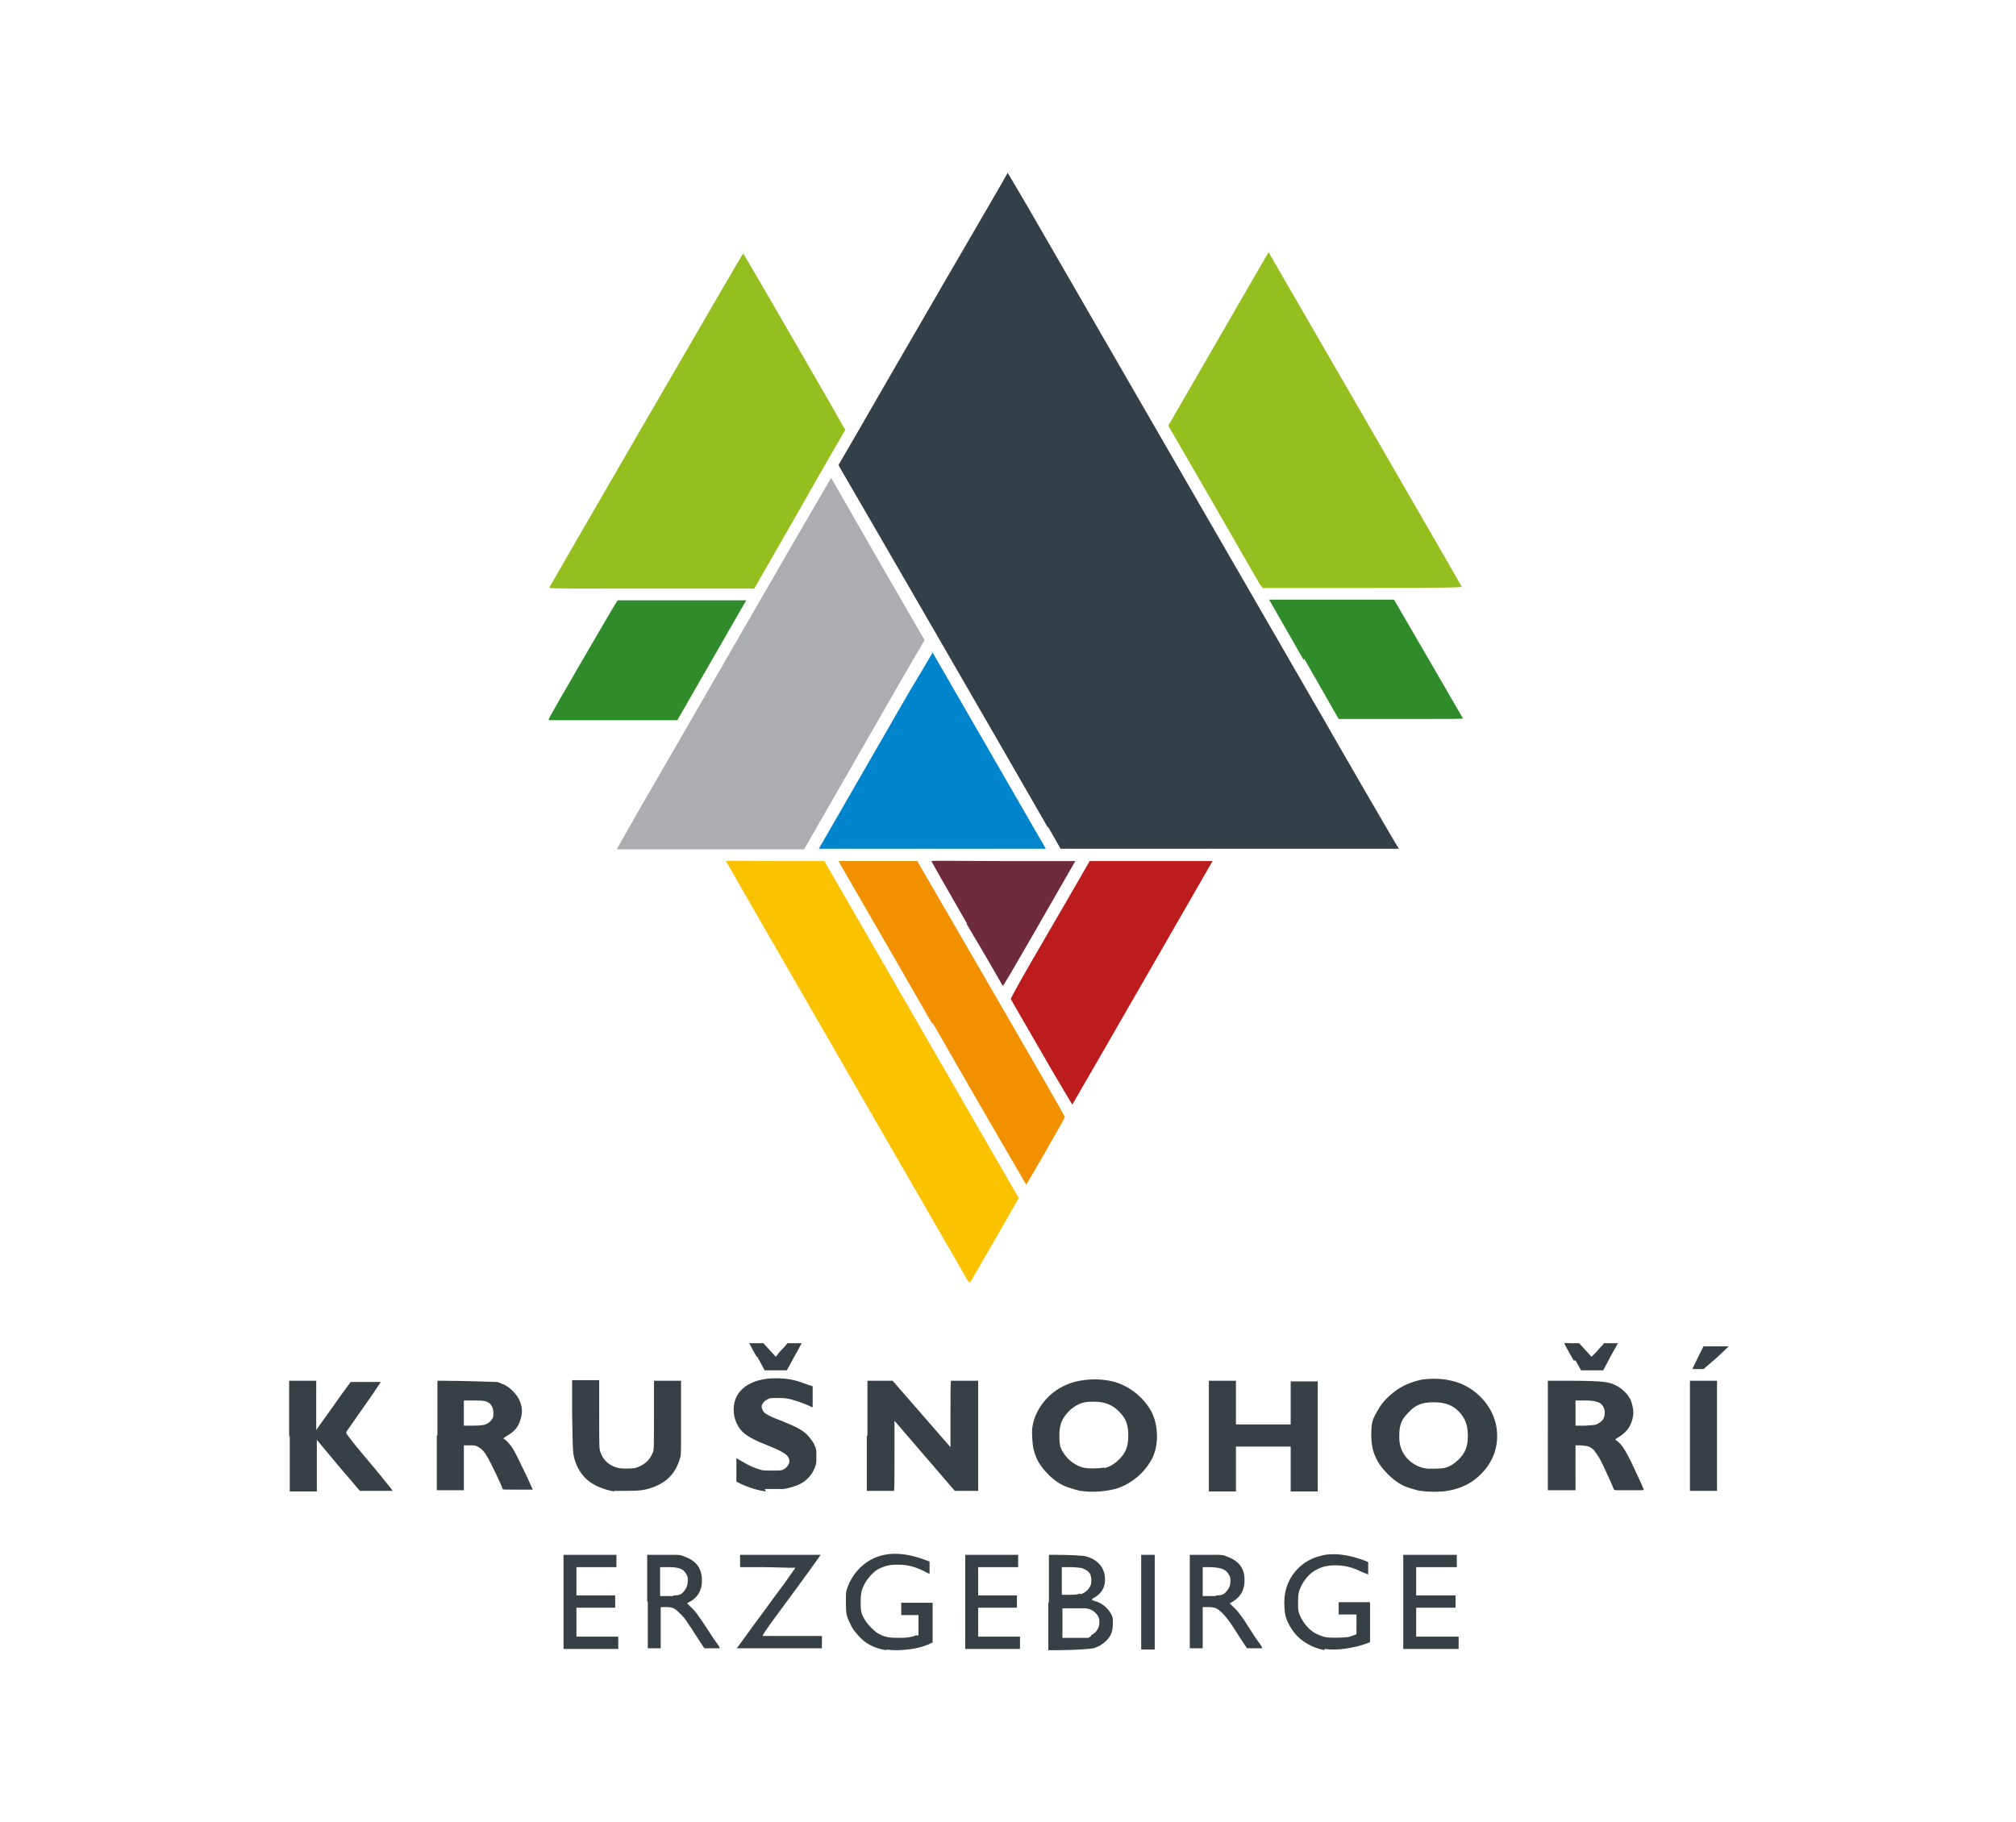
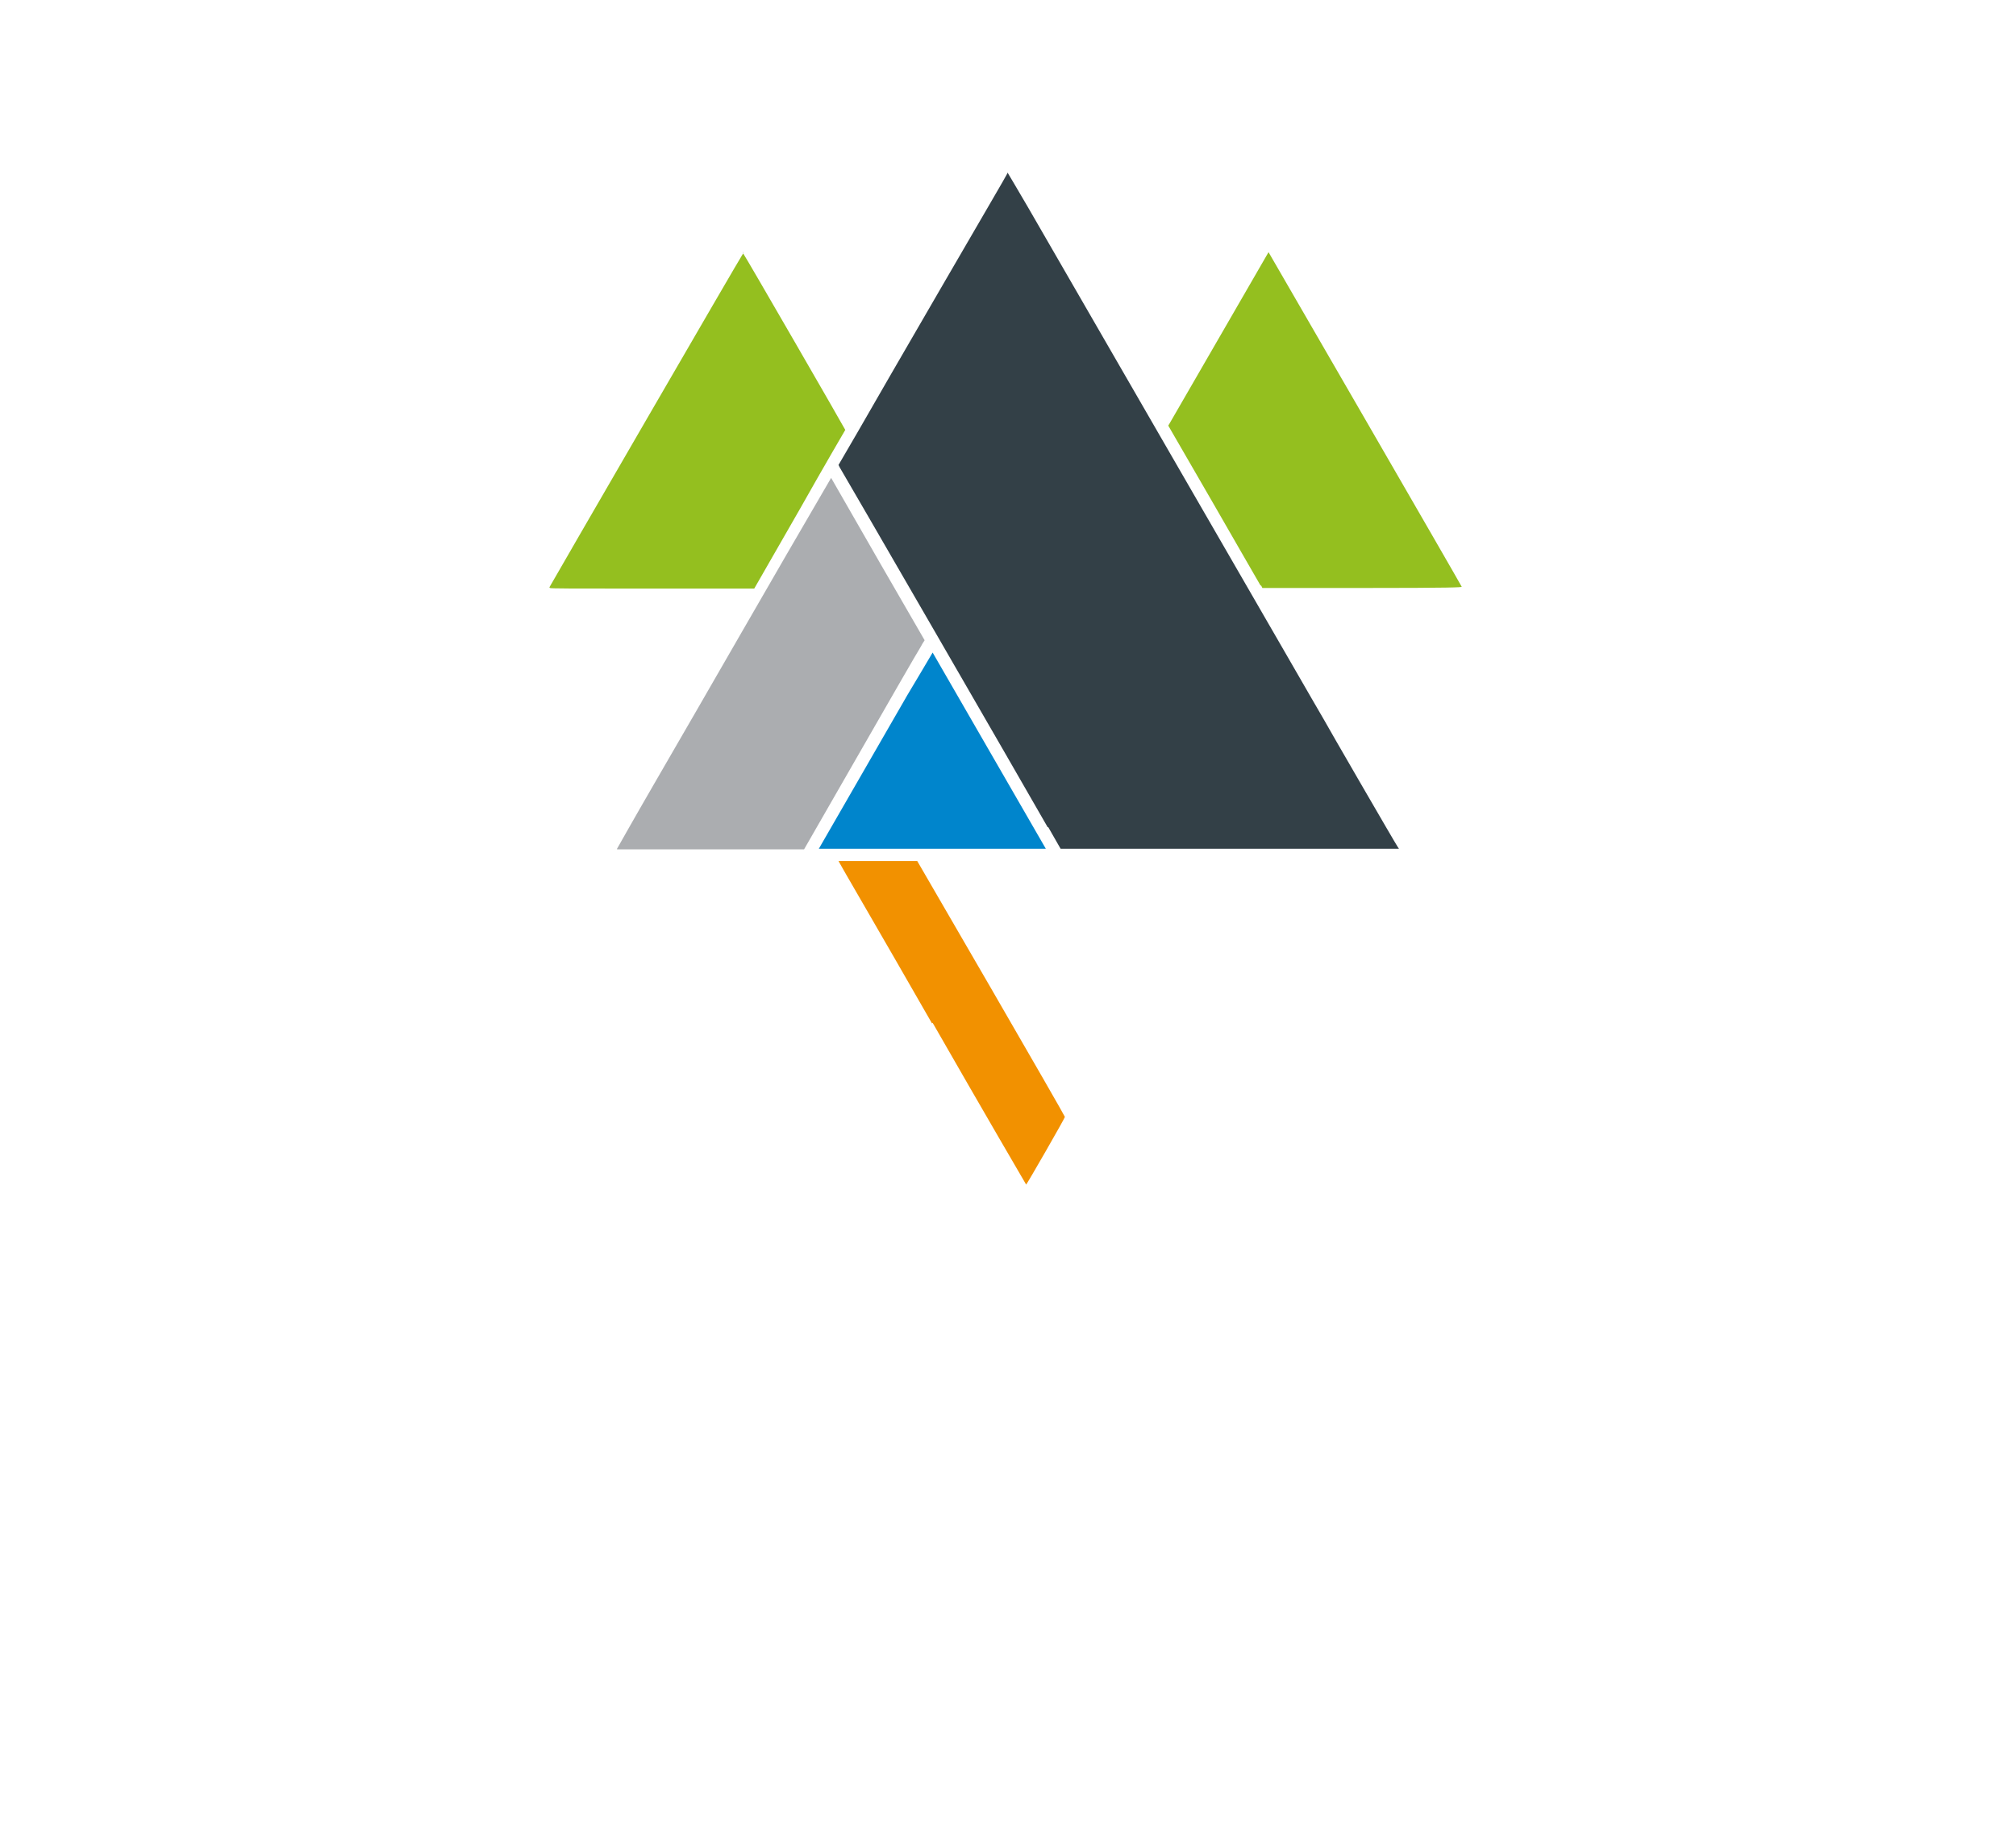
<svg xmlns="http://www.w3.org/2000/svg" id="Vrstva_1" version="1.1" viewBox="0 0 327.7 296.3">
  <defs>
    <style>
      .st0 {
        fill: #364045;
      }

      .st1 {
        fill: #bd1c1c;
      }

      .st2 {
        fill: #308c2b;
      }

      .st3 {
        fill: #fac200;
      }

      .st4 {
        fill: #6e2b3b;
      }

      .st5 {
        fill: #334047;
      }

      .st6 {
        fill: #94bf1f;
      }

      .st7 {
        fill: #0085cc;
      }

      .st8 {
        fill: #f29100;
      }

      .st9 {
        fill: #abadb0;
      }
    </style>
  </defs>
  <path class="st9" d="M163.7,28.1s0,0,.1,0c.1,0,.1.1,0,.1s-.1,0,0,0M120.7,41s0,0,.1,0c.1,0,.1.1,0,.1s-.1,0,0,0M100.3,138s2.7-4.8,6-10.5c9-15.5,19.1-33.2,28.8-49.8,6.6,11.5,9.8,17.1,15.2,26.4-.1.2-.3.4-.6,1-.8,1.3-4.6,7.9-12.8,22.2l-6.2,10.8h-15.2c-8.4,0-15.2,0-15.2,0M174.2,179.6s0,0,0,0,.1,0,0,0c0,0,0,0,0,0s0,0,0,0" />
-   <path class="st3" d="M157.3,208.2c-.4-.7-39.3-68.1-39.3-68.2s3.6,0,8,0h8s15.8,27.4,15.8,27.4l15.8,27.4-3.9,6.8c-2.2,3.8-4,6.9-4,6.9,0,0-.2,0-.3-.2" />
  <path class="st8" d="M151.5,166.4c-8.3-14.5-15.2-26.3-15.2-26.4,0,0,2.8,0,6.4,0h6.4l12,20.7c6.6,11.4,12,20.8,12,20.9,0,.2-6.2,11-6.3,11,0,0-6.9-11.8-15.2-26.3" />
  <path class="st6" d="M204.9,95.2c-.1-.2-3.6-6.2-7.6-13.2l-7.4-12.8.3-.5c3-5.2,16-27.7,16-27.7,0,0,31.3,54.1,31.4,54.4,0,.1-1.5.2-16.2.2h-16.2l-.2-.4ZM89.3,95.5c.2-.4,31.4-54.3,31.5-54.3s16.6,28.6,16.6,28.7c0,0-3.4,5.8-7.4,12.9l-7.4,12.9h-16.6c-13.3,0-16.6,0-16.6-.1" />
  <path class="st7" d="M133.1,138s3-5.2,14.4-25c1.9-3.2,2.4-4,4.1-6.9,0,0,18.4,31.9,18.4,31.9s-8.3,0-18.4,0-18.4,0-18.4,0" />
-   <path class="st1" d="M169.3,171.1c-2.7-4.7-5-8.6-5-8.7,0,0,.6-1.2,1.5-2.8,1.1-2,7.6-13.1,11.1-19.2l.2-.4h10c5.5,0,10,0,10,0,0,0-22.7,39.5-22.8,39.6,0,0-2.3-3.8-5-8.5" />
-   <path class="st2" d="M211.9,107.3l-5.6-9.8h10.1c5.6,0,10.2,0,10.2,0,0,0,11.1,19.1,11.2,19.3,0,.1-1.3.1-10.1.1h-10.1l-5.6-9.8ZM89.2,116.9c0-.2,11.1-19.3,11.2-19.3,0,0,4.8,0,10.5,0h10.4s-11.2,19.5-11.2,19.5h-10.5c-9.1,0-10.5,0-10.4,0" />
-   <path class="st4" d="M157.2,150.2c-3.2-5.6-5.8-10.1-5.8-10.2s5.3,0,11.7,0h11.7s-1.5,2.6-1.5,2.6c-2.4,4.2-9.4,16.4-9.9,17.1-.2.4-.4.6-.4.6,0,0-2.6-4.6-5.9-10.1" />
  <path class="st5" d="M170.3,134.5c-4.5-7.9-33.3-57.7-33.8-58.5l-.2-.4,3.2-5.5c1.7-3,7.9-13.7,13.7-23.7,5.8-10,10.6-18.2,10.6-18.3,0,0,1.5,2.5,3.3,5.6,7.8,13.5,36.3,62.9,41.8,72.4,3.3,5.7,6.1,10.6,6.3,10.9.3.6,11.7,20.3,12,20.7l.2.3h-27.5s-27.5,0-27.5,0l-2-3.5Z" />
-   <path class="st0" d="M275.1,222.6s.4-.9.9-1.9l.9-1.8h2c1.1,0,2,0,2.1,0,0,0-.9.9-2,1.9l-2.1,1.8h-.9c-.5,0-.9,0-.9,0h0ZM255.8,221.2c-1.1-1.9-1.5-2.7-1.5-2.8s.5,0,1.2,0h1.2s1,1.1,1,1.1l1,1.1.8-.8c.4-.5.9-1,1-1.1l.2-.3h2.3l-.4.7c-.2.4-.8,1.4-1.2,2.2l-.8,1.5h-1.8s-1.8,0-1.8,0l-.9-1.6ZM123,220.6c-.7-1.2-1.2-2.2-1.2-2.2,0,0,.5,0,1.1,0h1.2l1,1.1,1,1.1.4-.5c.2-.3.7-.8,1-1.1l.5-.6h1.2c.6,0,1.1,0,1.1,0s-.5,1-1.2,2.2l-1.2,2.2h-3.6s-1.2-2.2-1.2-2.2ZM274.7,233.4v-8.9h4.4v17.9h-4.4v-8.9ZM259.7,231.5c.4-.2.9-.6,1-1,.2-.4.2-1.2,0-1.6-.4-.9-1.1-1.2-3.4-1.2h-1.2s0,4.1,0,4.1h1.6c1.4-.1,1.7-.1,2-.3h0ZM251.6,233.4v-8.9h4.2c2.3,0,4.5.1,5,.2,1.8.2,3.4,1.3,4.2,2.8.3.6.5,1.6.5,2.2,0,.6-.2,1.4-.5,2-.3.7-1.1,1.5-1.8,1.9-.3.2-.5.3-.6.4s.2.2.4.4c.6.5,1.1,1.2,2.1,3.2.9,1.9,2.1,4.5,2.1,4.6s-.1,0-.2.1c-.3,0-2.7,0-3.8,0-.7,0-.8,0-.9-.2-.1-.4-1.9-4.3-2.3-5-.3-.5-.6-.9-.9-1.3-.6-.6-.9-.7-2.2-.8h-.8s0,7.3,0,7.3h-4.5v-8.9ZM196.5,233.4v-8.9h4.4v7.1h8.9v-3.5s0-3.5,0-3.5h2.2s2.2,0,2.2,0v17.9h-4.4v-7.3h-8.9v7.3h-4.4v-8.9ZM141,233.4v-8.9h4.1l4.7,5.4,4.7,5.4v-5.4c0-3,0-5.4.1-5.4,0,0,1,0,2.2,0h2.2v17.9h-1.9s-1.9,0-1.9,0l-9.8-11.4v5.7c0,3.1,0,5.7-.1,5.7,0,0-1,0-2.2,0h-2.2v-8.9ZM78.9,231.6c.5-.2.9-.5,1.1-.9.2-.3.2-.4.2-1s-.2-1.2-.7-1.6c-.5-.3-.8-.4-2.5-.4h-1.6s0,4.1,0,4.1h1.6c1,0,1.7-.1,1.9-.2M71.1,233.4v-8.9h1.1c3.1,0,8.3.2,8.6.2.2,0,.7.3,1.1.4,1,.5,1.9,1.4,2.4,2.3.6,1.1.7,2.3.3,3.4-.3,1.1-.9,1.9-2.1,2.6-.4.2-.7.5-.7.5s0,0,.2.1c.3.2.8.7,1.2,1.3.5.7,1,1.8,2.5,4.9l.9,2h-2.4c-2.3,0-2.4,0-2.5-.1,0-.3-2-4.4-2.3-4.9-.6-1.1-1.1-1.7-1.8-2-.3-.2-.5-.2-1.3-.2h-.9v7.3h-4.4v-8.9ZM47,233.4v-8.9h2.2s2.2,0,2.2,0v4s0,4,0,4l2-2.8c1.1-1.5,2.3-3.3,2.8-3.9l.8-1.1h.6c.3,0,1.4,0,2.4,0h1.9s-1.2,1.8-1.2,1.8c-1.4,2-4.2,6-4.4,6.3v.2c-.1,0,1,1.4,1,1.4.6.8,2.4,2.9,3.9,4.7,2.1,2.6,2.7,3.3,2.6,3.3,0,0-1.3,0-2.7,0h-2.6s-3.5-4.1-3.5-4.1l-3.5-4.2v4.2s0,4.2,0,4.2h-4.4v-8.9ZM234.7,238.7c.9-.2,1.7-.7,2.4-1.4,1.1-1.1,1.5-2.1,1.5-3.9,0-1.9-.6-3.2-1.9-4.3-1-.8-2.1-1.1-3.7-1.1-1.8,0-2.9.4-4,1.6-.8.8-1.2,1.4-1.4,2.3-.2.7-.2,2.5,0,3.1.5,2.1,2.4,3.6,4.5,3.8.8,0,2,0,2.6-.1M230.8,242.4c-.9-.2-2.2-.6-2.8-.9-.8-.4-1.7-1.1-2.4-1.8-1.9-1.9-2.7-3.8-2.7-6.3s.3-2.7,1-4c.5-.9,1-1.6,1.9-2.4,1.4-1.3,2.9-2.1,4.9-2.6,1.2-.3,3.5-.3,4.8,0,1.6.3,2.9.9,4.1,1.8,2.1,1.6,3.4,3.8,3.7,6.2.3,2.7-.5,5.1-2.4,7.1-1.5,1.6-3.3,2.5-5.6,2.9-1.2.2-3.1.2-4.3,0M179.5,238.7c.9-.2,1.7-.7,2.4-1.4,1.1-1.1,1.5-2.1,1.5-3.9s-.4-2.8-1.5-3.9c-1.1-1.1-2.3-1.6-4.1-1.6-1.2,0-1.9.1-2.8.6-.5.3-.8.5-1.3,1-1.1,1.2-1.5,2.1-1.5,3.9s.2,2.2,1,3.3c.6.8,1.7,1.6,2.8,1.9.8.2,2.5.2,3.5,0M175.6,242.4c-.9-.2-2.2-.6-2.8-.9-1.3-.6-2.8-2-3.6-3.2-.6-.8-1-1.8-1.2-2.7-.2-.9-.3-2.6-.2-3.5.5-3.4,3.2-6.4,6.8-7.4,2.2-.6,5.1-.6,7.2.2,2.2.8,4.1,2.4,5.3,4.5,1.2,2.2,1.3,5.5.2,7.7-1.2,2.3-3.3,4.1-5.7,4.9-1.7.5-4.1.7-5.9.4M124.5,242.5c-1.4-.2-2.7-.6-4-1.2l-.8-.4v-1.9c0-1,0-1.9,0-1.9s.4.2.9.5c1,.6,1.8,1,2.8,1.3.6.2.7.2,2.1.2s1.5,0,1.9-.2c.5-.3.8-.7.9-1.1.1-1.1-.6-1.6-3.3-2.7-2.3-.9-3.4-1.5-4.2-2.2-1.9-1.8-2.1-5.1-.3-6.9.8-.8,1.9-1.4,3.4-1.7.6-.1,1-.2,2.1-.2,2,0,3.1.2,5.2,1l.9.3v1.7c0,.9,0,1.7,0,1.7s-.2,0-.5-.2c-.6-.3-2.3-.9-3.1-1.1-.5-.1-.8-.2-2-.2-1.3,0-1.4,0-1.7.2-.5.2-.9.7-1,1.1,0,.4.2.9.6,1.2.5.3.7.5,2.6,1.2,2.7,1.1,3.6,1.6,4.4,2.5.5.6.9,1.1,1.1,1.7.2.4.2.7.2,1.6,0,1,0,1.2-.2,1.7-.4,1.1-1.2,2.1-2.3,2.7-.7.4-2,.8-2.9.9-.7,0-2.5,0-3,0M99.9,242.5c-1.4-.2-2.9-.8-3.8-1.4-1.2-.8-2.1-2-2.6-3.5-.4-1.2-.4-1.6-.5-7.6v-5.6s2.2,0,2.2,0h2.2s0,5.6,0,5.6c0,5.5,0,5.6.2,6.1.4,1.3,1.5,2.3,3,2.6.6.1,2,.1,2.6,0,1.4-.4,2.4-1.2,2.9-2.5.2-.4.2-.5.2-6.1v-5.6s2.2,0,2.2,0h2.2s0,2.9,0,2.9c0,1.6,0,4.4,0,6.1,0,2.9,0,3.2-.2,3.7-.7,2.4-2.2,3.9-4.6,4.7-1.2.4-2,.5-3.9.5-1,0-2,0-2.2,0M228.1,260.5v-7.7h8.7v2h-6.6v4.6h6.4v2h-6.4v4.7h6.9v2h-9v-7.7ZM197.7,259.4c1,0,1.3-.2,1.7-.7.4-.5.6-.9.6-1.6,0-.5,0-.6-.2-1-.5-.9-1.1-1.2-3-1.3h-1.3s0,4.7,0,4.7h.6c.4,0,1,0,1.5,0M193.4,260.5v-7.7h1.1c.6,0,1.8,0,2.7,0,1.5,0,1.6,0,2.3.3,1.9.7,2.8,1.9,2.8,3.8,0,1.6-.6,2.7-1.9,3.5l-.5.3.5.5c.7.6,1.4,1.5,2.6,3.4.5.8,1.2,1.9,1.6,2.4.4.5.6,1,.6,1,0,0-.6,0-1.3,0h-1.2l-.4-.6c-.2-.3-.8-1.2-1.3-2-1.5-2.4-2.4-3.4-3.3-3.9-.3-.1-.5-.2-1.3-.2h-.9s0,6.7,0,6.7h-2.1v-7.7ZM185.5,260.5v-7.7h2.2v15.4h-2.2v-7.7ZM175.7,259.2c.6-.2,1.1-.6,1.4-1.1.2-.4.3-.5.3-1.1,0-1-.3-1.5-1.2-1.9-.4-.2-.5-.2-2-.3h-1.6s0,4.5,0,4.5h1.3c.9,0,1.5-.1,1.7-.2M177.3,265.9c.9-.4,1.4-1.2,1.4-2.1,0-.5,0-.6-.2-1-.4-.7-1.1-1.2-2-1.3-.3,0-1.3,0-2.2,0h-1.6s0,2.4,0,2.4v2.4s2.1,0,2.1,0h2.1s.5-.3.5-.3ZM170.5,260.5v-7.7h1c2,0,4.8.1,5.2.3,1.4.4,2.5,1.4,2.8,2.7.4,1.8-.2,3.2-1.7,4-.2.1-.3.2-.3.3s.2.1.4.2c1.2.3,2.3,1.2,2.8,2.3.2.4.2.6.2,1.2,0,1.3-.2,2.1-1.1,3-.5.5-1.3,1-2.1,1.2-.5.1-3,.3-5.7.3h-1.6s0-7.7,0-7.7ZM156.9,260.5v-7.7h8.6v2h-6.5v4.6h6.3v2h-6.3v4.7h6.8v2h-8.9v-7.7ZM119.7,268.1c0,0,1.3-1.8,2.9-4,1.6-2.1,3.7-5.1,4.8-6.5l1.9-2.7h-1.1c-.6,0-2.7-.1-4.5-.1h-3.4v-2h6.5c3.6,0,6.5,0,6.6,0,0,0-2,2.9-7.5,10.3-1.6,2.2-2,2.8-1.9,2.9,0,0,2.3,0,4.9,0h4.7v2h-7c-5.5,0-6.9,0-6.9,0M109.5,259.4c1,0,1.3-.2,1.7-.7.4-.5.6-1,.6-1.7,0-.5,0-.6-.2-1-.5-.9-1.1-1.2-3-1.2h-1.3s0,4.7,0,4.7h.6c.4,0,1,0,1.5,0M105.2,260.5v-7.7h1.1c.6,0,1.8,0,2.7,0,1.5,0,1.6,0,2.3.3,1.9.7,2.8,1.9,2.8,3.9,0,1.6-.7,2.7-1.9,3.4-.3.1-.5.3-.5.3s.2.2.5.5c.7.6,1.3,1.4,2.8,3.7.7,1.1,1.5,2.3,1.7,2.5.2.3.3.5.3.6,0,0-.6,0-1.3,0h-1.2l-.8-1.2c-2.3-3.6-2.4-3.7-3.1-4.4-.9-.9-1.2-1.1-2.3-1.1h-.9s0,6.7,0,6.7h-2.1v-7.7ZM91.6,260.5v-7.7h8.6v2h-6.5v4.6h6.3v2h-6.3v4.7h6.8v2h-8.9v-7.7ZM215.3,268.3c-1.5-.3-2.8-.9-3.9-1.8-1-.8-2-2.3-2.4-3.6-.2-.8-.3-2.1-.2-3.2.3-3.1,2.4-5.7,5.4-6.6,1-.3,1.5-.4,2.7-.4s3,.3,5.1,1.1l.4.2v1c0,.6,0,1,0,1s-.5-.2-1-.4c-1.6-.8-2.9-1.1-4.4-1.1-2.4,0-4.3,1.1-5.4,3.2-.5,1-.6,1.4-.6,2.8,0,1.1,0,1.3.2,1.9.4,1.1,1.3,2.3,2.2,2.9.5.4,1.6.8,2.1.9.6.1,2.4.1,3.3,0,.4,0,.9-.2,1.2-.3l.5-.2v-1.6s0-1.6,0-1.6h-2.9v-2h5.1v6.5l-.5.2c-2.2.8-5,1.2-6.9.9ZM144,268.3c-1.9-.3-3.4-1.1-4.5-2.4-.6-.7-.9-1-1.3-1.9-.6-1.2-.7-1.6-.7-3.4,0-1.2,0-1.6.1-2,.5-1.8,1.7-3.5,3.3-4.6,2.5-1.7,5.6-1.8,9.4-.4l.8.3v1c0,.6,0,1,0,1s-.5-.2-1-.5c-1.7-.8-2.8-1-4.3-1-1.2,0-1.9.2-2.8.6-.9.4-2,1.6-2.5,2.6-.5,1-.6,1.5-.6,3,0,1.4.1,1.8.7,2.8.4.7,1.4,1.7,2,2.1,1.2.7,1.8.8,3.6.8,1.3,0,1.9-.1,2.7-.4h.4v-3.3h-2.8v-2h5.1v6.5h-.2c-.3.3-1.9.8-2.6.9-1.4.3-3.5.4-4.6.2" />
</svg>